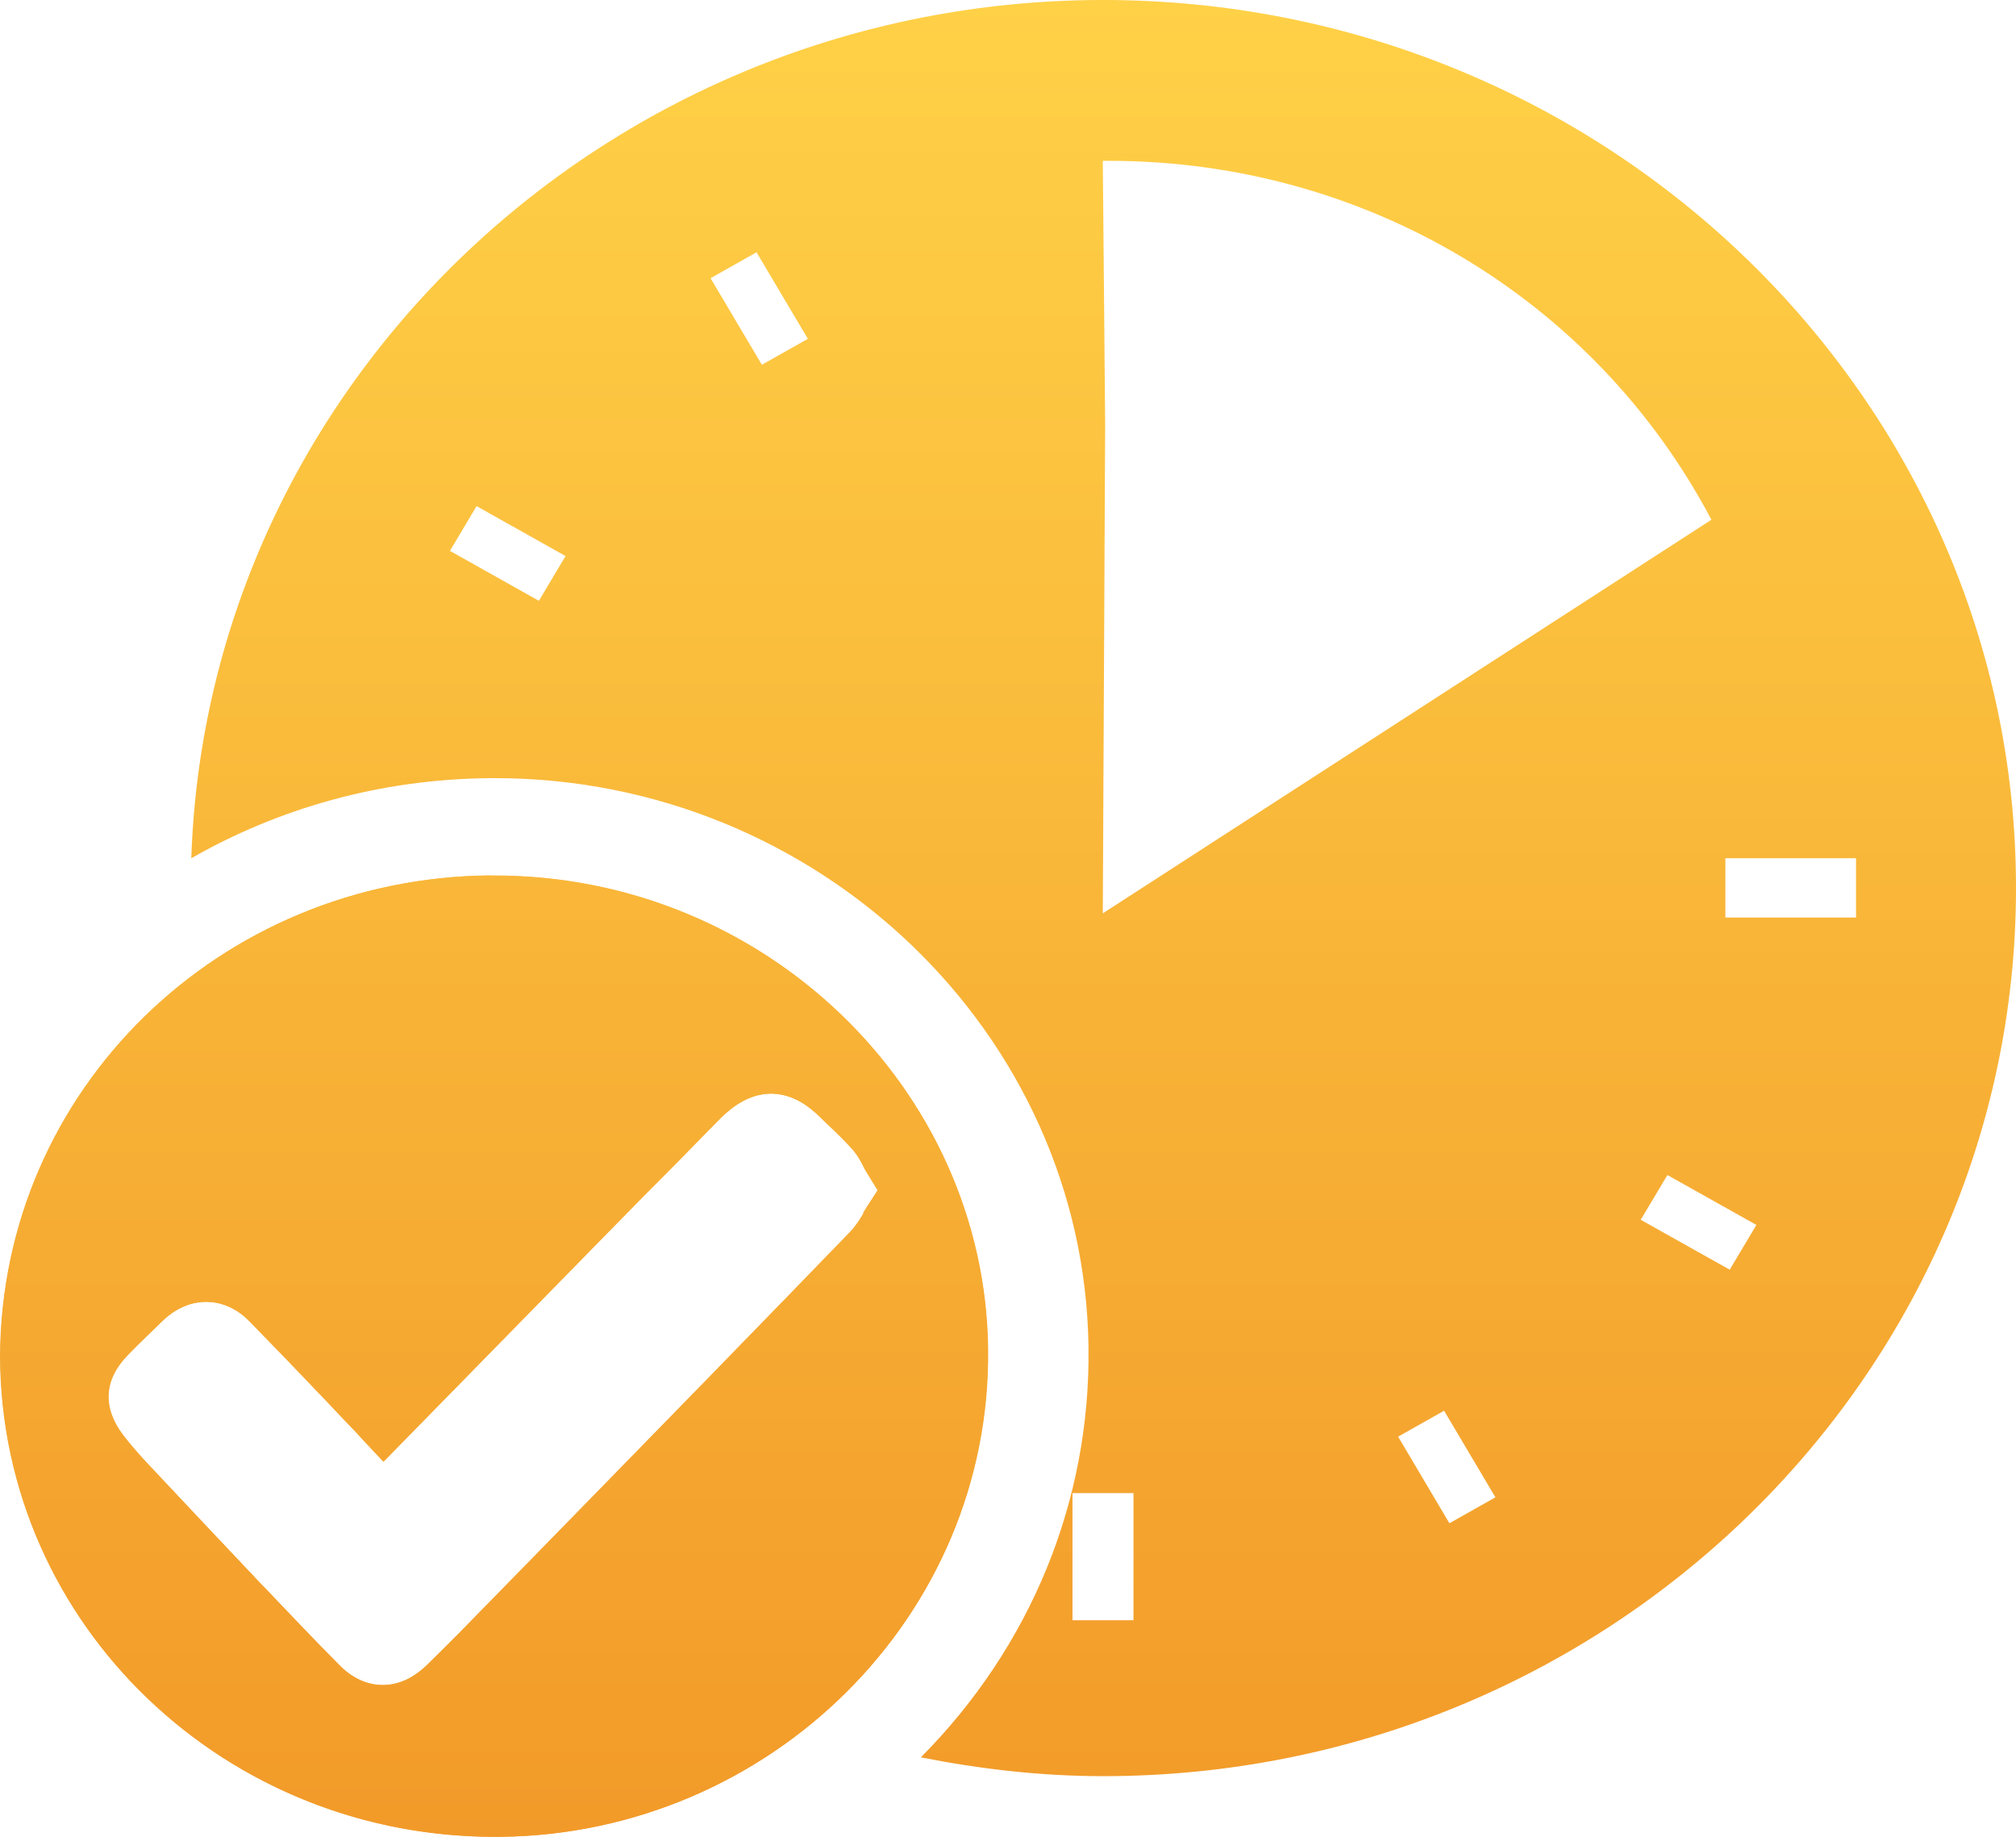
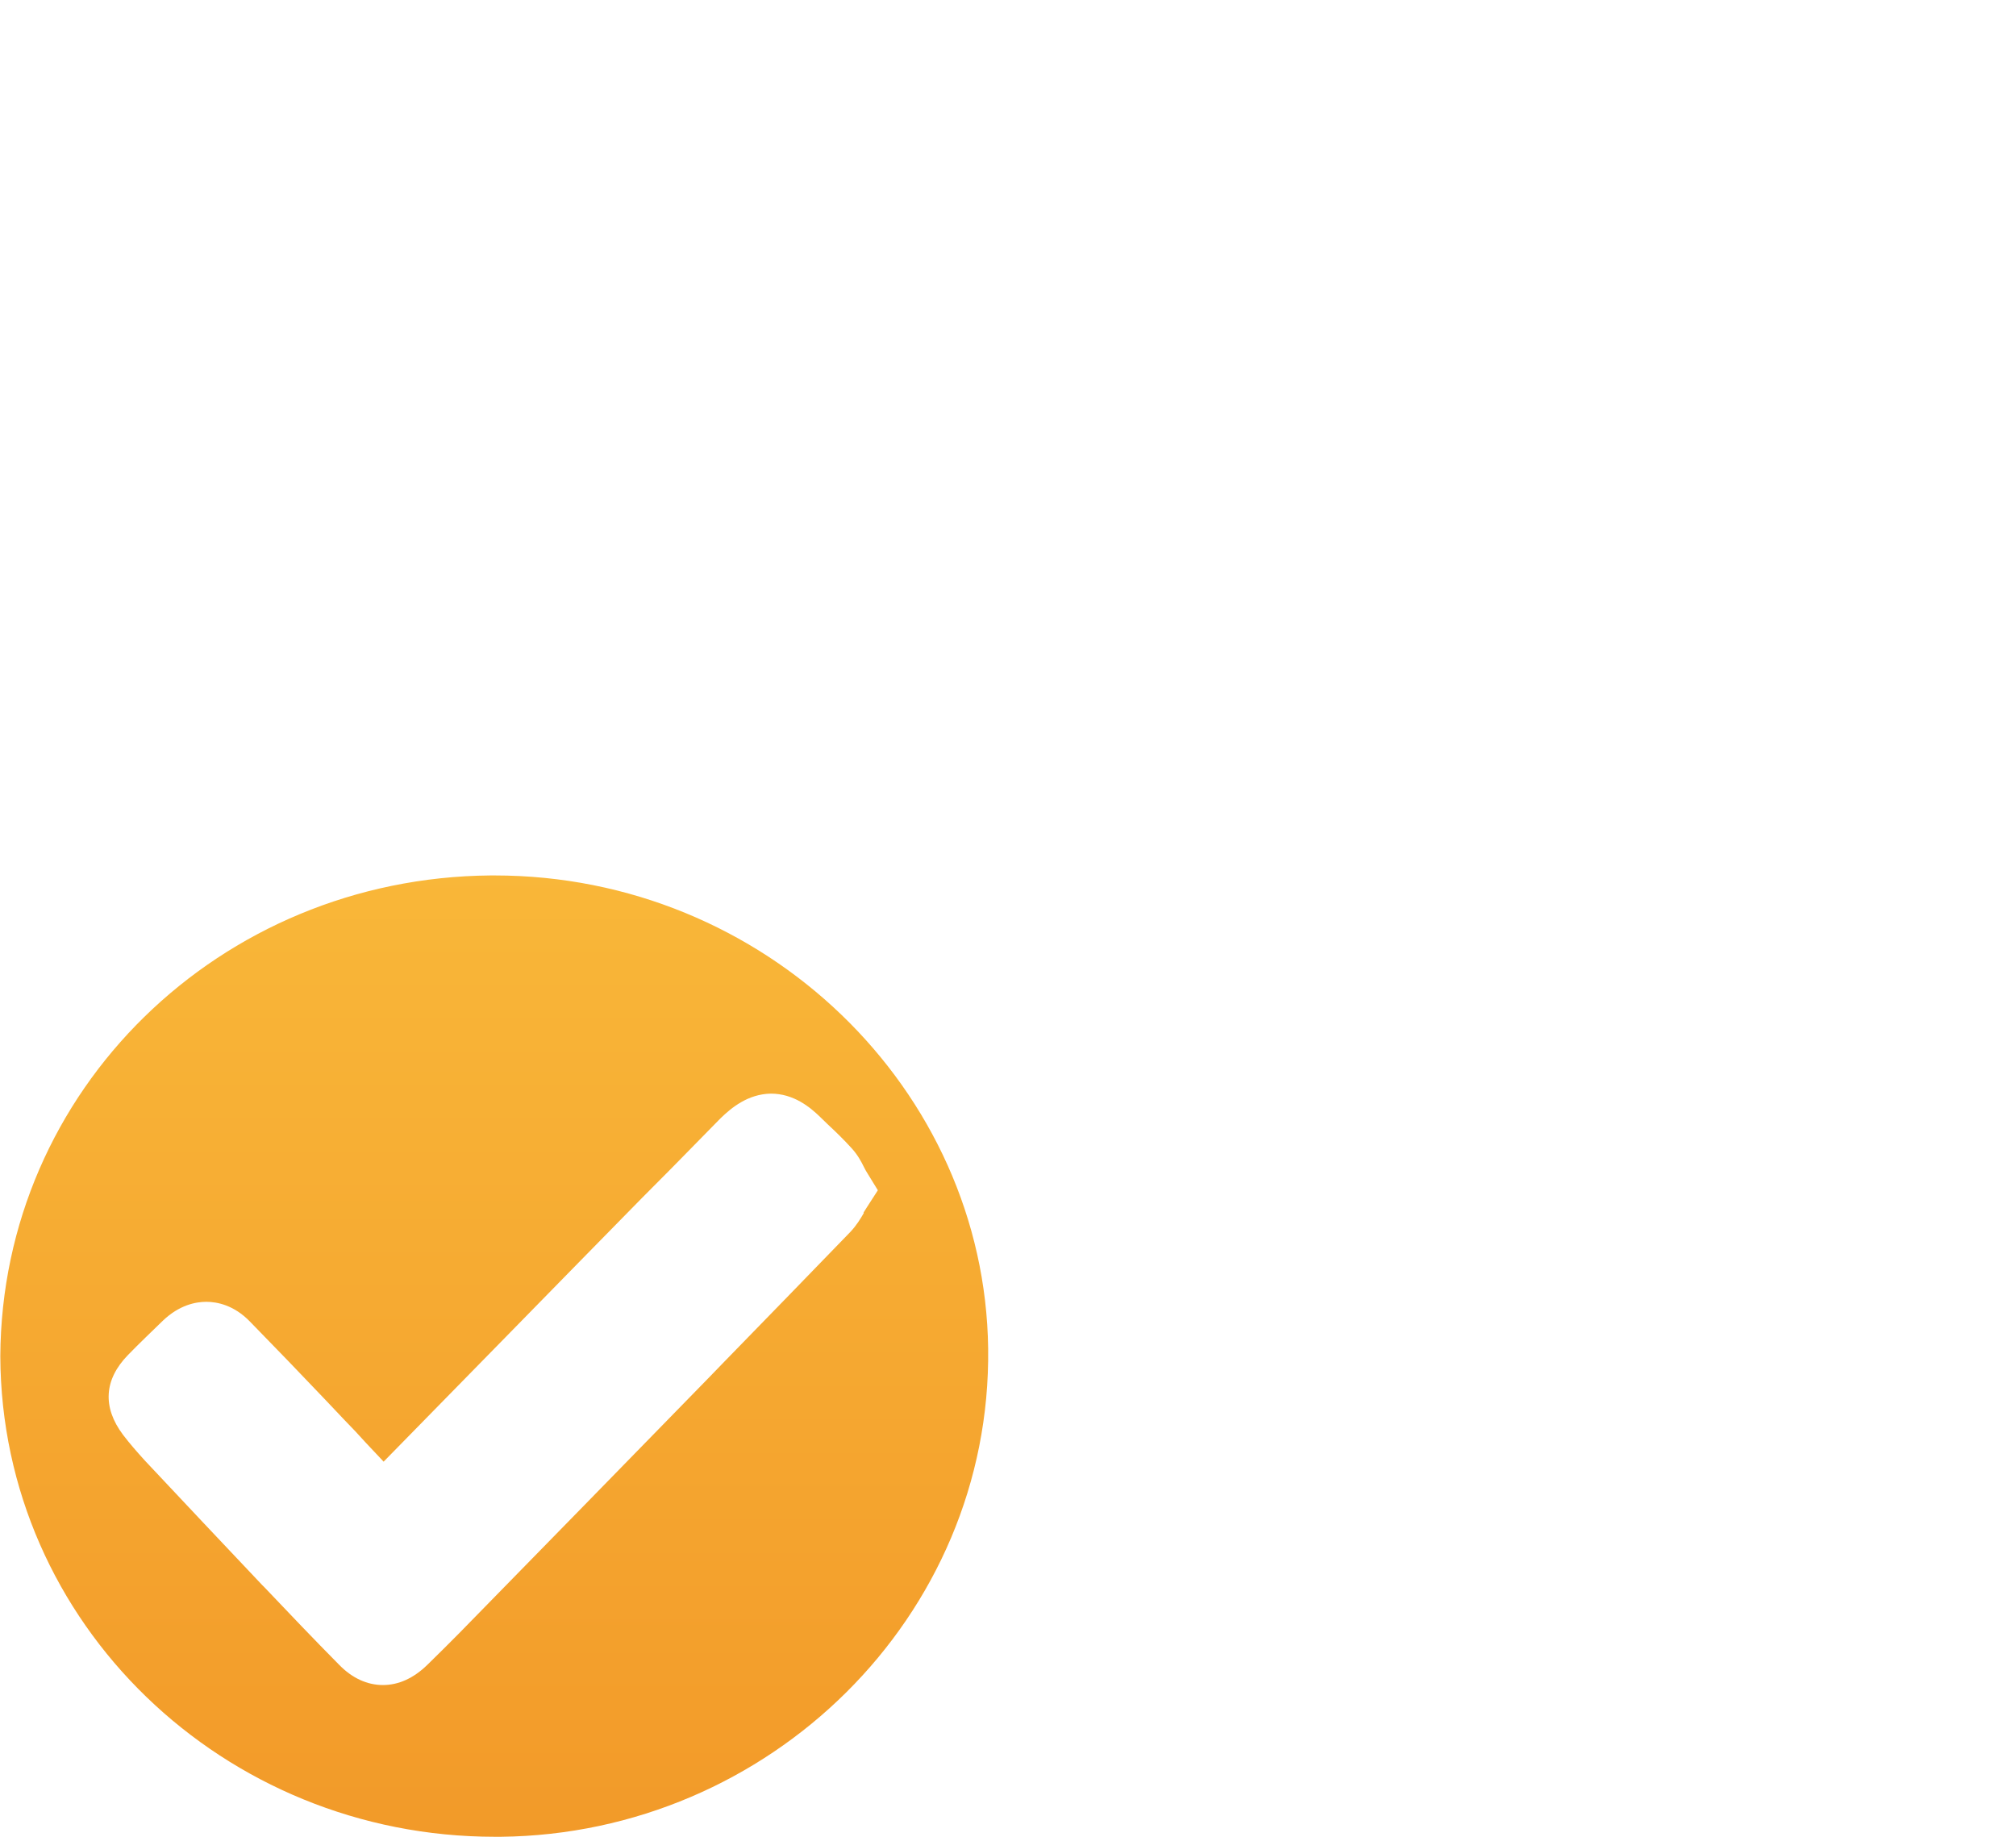
<svg xmlns="http://www.w3.org/2000/svg" width="45" height="41" viewBox="0 0 45 41" fill="none">
-   <path d="M10.943 19.541C4.895 19.591 0.03 24.332 0 30.274C0.022 36.288 5.051 41.072 11.174 40.999C17.162 40.934 22.124 36.092 22.05 30.1C21.976 24.288 17.021 19.497 10.943 19.548V19.541ZM19.275 27.075C19.201 27.205 19.111 27.35 18.977 27.494C18.04 28.464 17.103 29.427 16.166 30.389L15.793 30.773C13.941 32.669 12.089 34.572 10.229 36.469C9.998 36.7 9.768 36.932 9.53 37.163C9.225 37.46 8.89 37.612 8.54 37.612C8.191 37.612 7.856 37.46 7.566 37.163C6.993 36.584 6.428 35.991 5.884 35.419L5.847 35.383C4.969 34.457 4.099 33.53 3.229 32.604C3.05 32.409 2.886 32.22 2.738 32.025C2.276 31.41 2.314 30.795 2.849 30.245C3.102 29.984 3.37 29.731 3.63 29.477C3.995 29.13 4.359 29.058 4.597 29.058C4.836 29.058 5.215 29.13 5.572 29.499C6.137 30.078 6.703 30.664 7.261 31.251L7.685 31.699C7.848 31.866 8.005 32.032 8.161 32.206C8.295 32.343 8.421 32.488 8.555 32.626C9.463 31.699 10.378 30.766 11.285 29.839L12.915 28.175C13.383 27.697 13.844 27.227 14.313 26.749L14.96 26.098L15.303 25.75C15.563 25.49 15.816 25.222 16.076 24.961C16.314 24.73 16.686 24.419 17.2 24.411C17.705 24.411 18.07 24.708 18.301 24.933L18.472 25.099C18.65 25.265 18.829 25.439 19 25.627C19.134 25.772 19.216 25.924 19.282 26.061C19.305 26.105 19.327 26.148 19.357 26.192L19.588 26.568L19.349 26.937C19.32 26.981 19.297 27.024 19.268 27.067L19.275 27.075Z" fill="url(#paint0_linear_11161_4259)" />
  <path d="M11.04 19.541C11.04 19.541 10.98 19.541 10.951 19.541C4.902 19.591 0.037 24.332 0.007 30.274C0.03 36.244 4.992 40.999 11.047 40.999C11.092 40.999 11.137 40.999 11.181 40.999C17.17 40.934 22.132 36.092 22.057 30.1C21.983 24.317 17.073 19.541 11.04 19.541ZM19.282 27.075C19.208 27.205 19.119 27.35 18.985 27.494C18.048 28.464 17.11 29.427 16.173 30.389L15.801 30.773C13.949 32.669 12.096 34.572 10.236 36.469C10.006 36.7 9.775 36.932 9.537 37.163C9.232 37.46 8.897 37.612 8.548 37.612C8.198 37.612 7.863 37.46 7.573 37.163C7 36.584 6.435 35.991 5.892 35.419L5.855 35.383C4.977 34.457 4.106 33.53 3.236 32.604C3.058 32.409 2.894 32.22 2.745 32.025C2.284 31.41 2.321 30.795 2.857 30.245C3.11 29.984 3.377 29.731 3.638 29.477C4.002 29.13 4.367 29.058 4.605 29.058C4.843 29.058 5.222 29.13 5.579 29.499C6.145 30.078 6.71 30.664 7.268 31.251L7.692 31.699C7.856 31.866 8.012 32.032 8.168 32.206C8.302 32.343 8.429 32.488 8.563 32.626C9.47 31.699 10.385 30.766 11.293 29.839L12.922 28.175C13.391 27.697 13.852 27.227 14.321 26.749L14.968 26.098L15.31 25.75C15.57 25.49 15.823 25.222 16.084 24.961C16.322 24.73 16.694 24.419 17.207 24.411C17.713 24.411 18.077 24.708 18.308 24.933L18.479 25.099C18.658 25.265 18.836 25.439 19.007 25.627C19.141 25.772 19.223 25.924 19.29 26.061C19.312 26.105 19.335 26.148 19.364 26.192L19.595 26.568L19.357 26.937C19.327 26.981 19.305 27.024 19.275 27.067L19.282 27.075Z" fill="url(#paint1_linear_11161_4259)" />
-   <path d="M24.624 0C13.621 0 4.627 8.533 4.27 19.157C6.219 18.043 8.481 17.391 10.936 17.369H11.047C18.263 17.369 24.207 23.065 24.297 30.071C24.341 33.508 23.01 36.751 20.555 39.226C21.871 39.486 23.233 39.646 24.624 39.646C35.857 39.646 45 30.751 45 19.823C45 8.895 35.857 0 24.624 0ZM12.029 13.411L10.043 12.296L10.638 11.297L12.624 12.412L12.029 13.411ZM17.006 8.142L15.861 6.21L16.887 5.631L18.033 7.563L17.006 8.142ZM24.616 3.59C24.661 3.59 24.713 3.59 24.758 3.59C30.449 3.59 35.589 6.651 38.201 11.601L24.616 20.387L24.669 9.466L24.616 3.59ZM25.301 36.165H23.939V33.328H25.301V36.165ZM32.353 34.001L31.208 32.068L32.234 31.489L33.38 33.422L32.353 34.001ZM38.61 28.341L36.623 27.227L37.219 26.228L39.205 27.342L38.61 28.341ZM38.513 20.481V19.157H41.429V20.481H38.513Z" fill="url(#paint2_linear_11161_4259)" />
  <defs>
    <linearGradient id="paint0_linear_11161_4259" x1="22.5" y1="0" x2="22.5" y2="41" gradientUnits="userSpaceOnUse">
      <stop stop-color="#FFD147" />
      <stop offset="1" stop-color="#F29A29" />
    </linearGradient>
    <linearGradient id="paint1_linear_11161_4259" x1="22.5" y1="0" x2="22.5" y2="41" gradientUnits="userSpaceOnUse">
      <stop stop-color="#FFD147" />
      <stop offset="1" stop-color="#F29A29" />
    </linearGradient>
    <linearGradient id="paint2_linear_11161_4259" x1="22.5" y1="0" x2="22.5" y2="41" gradientUnits="userSpaceOnUse">
      <stop stop-color="#FFD147" />
      <stop offset="1" stop-color="#F29A29" />
    </linearGradient>
  </defs>
</svg>